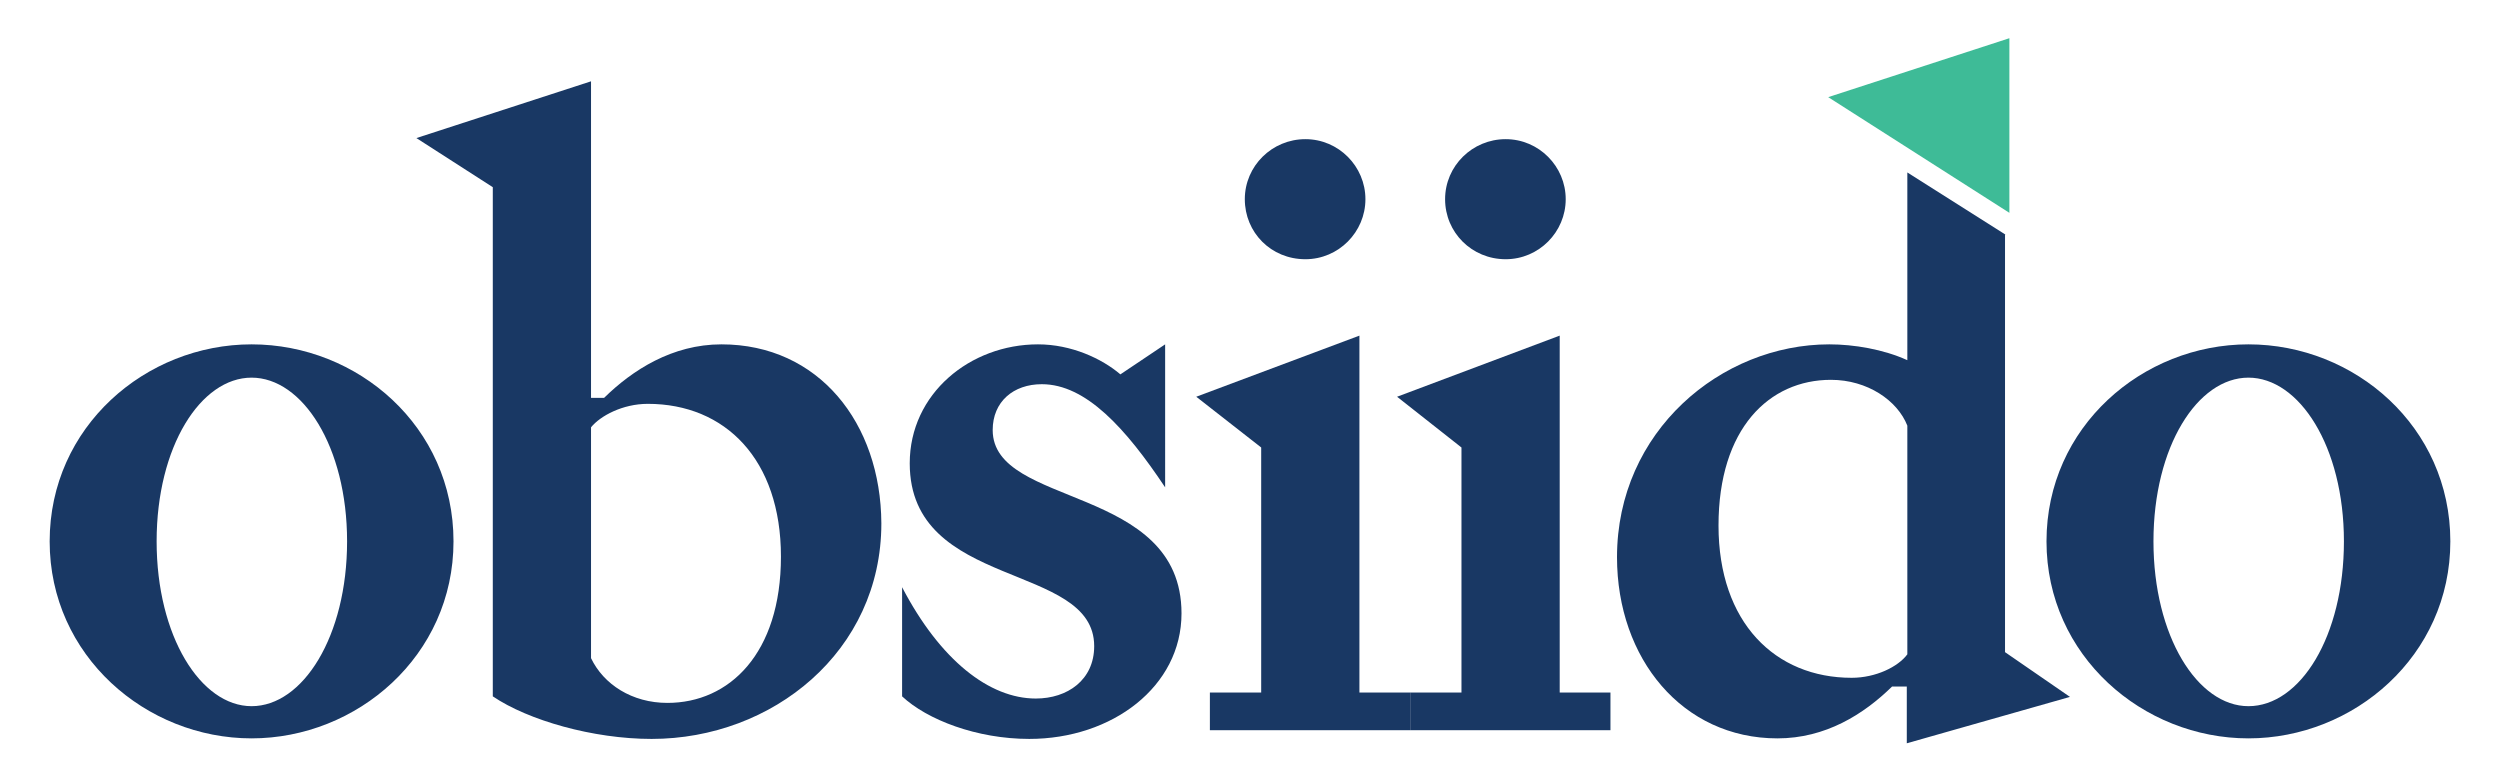
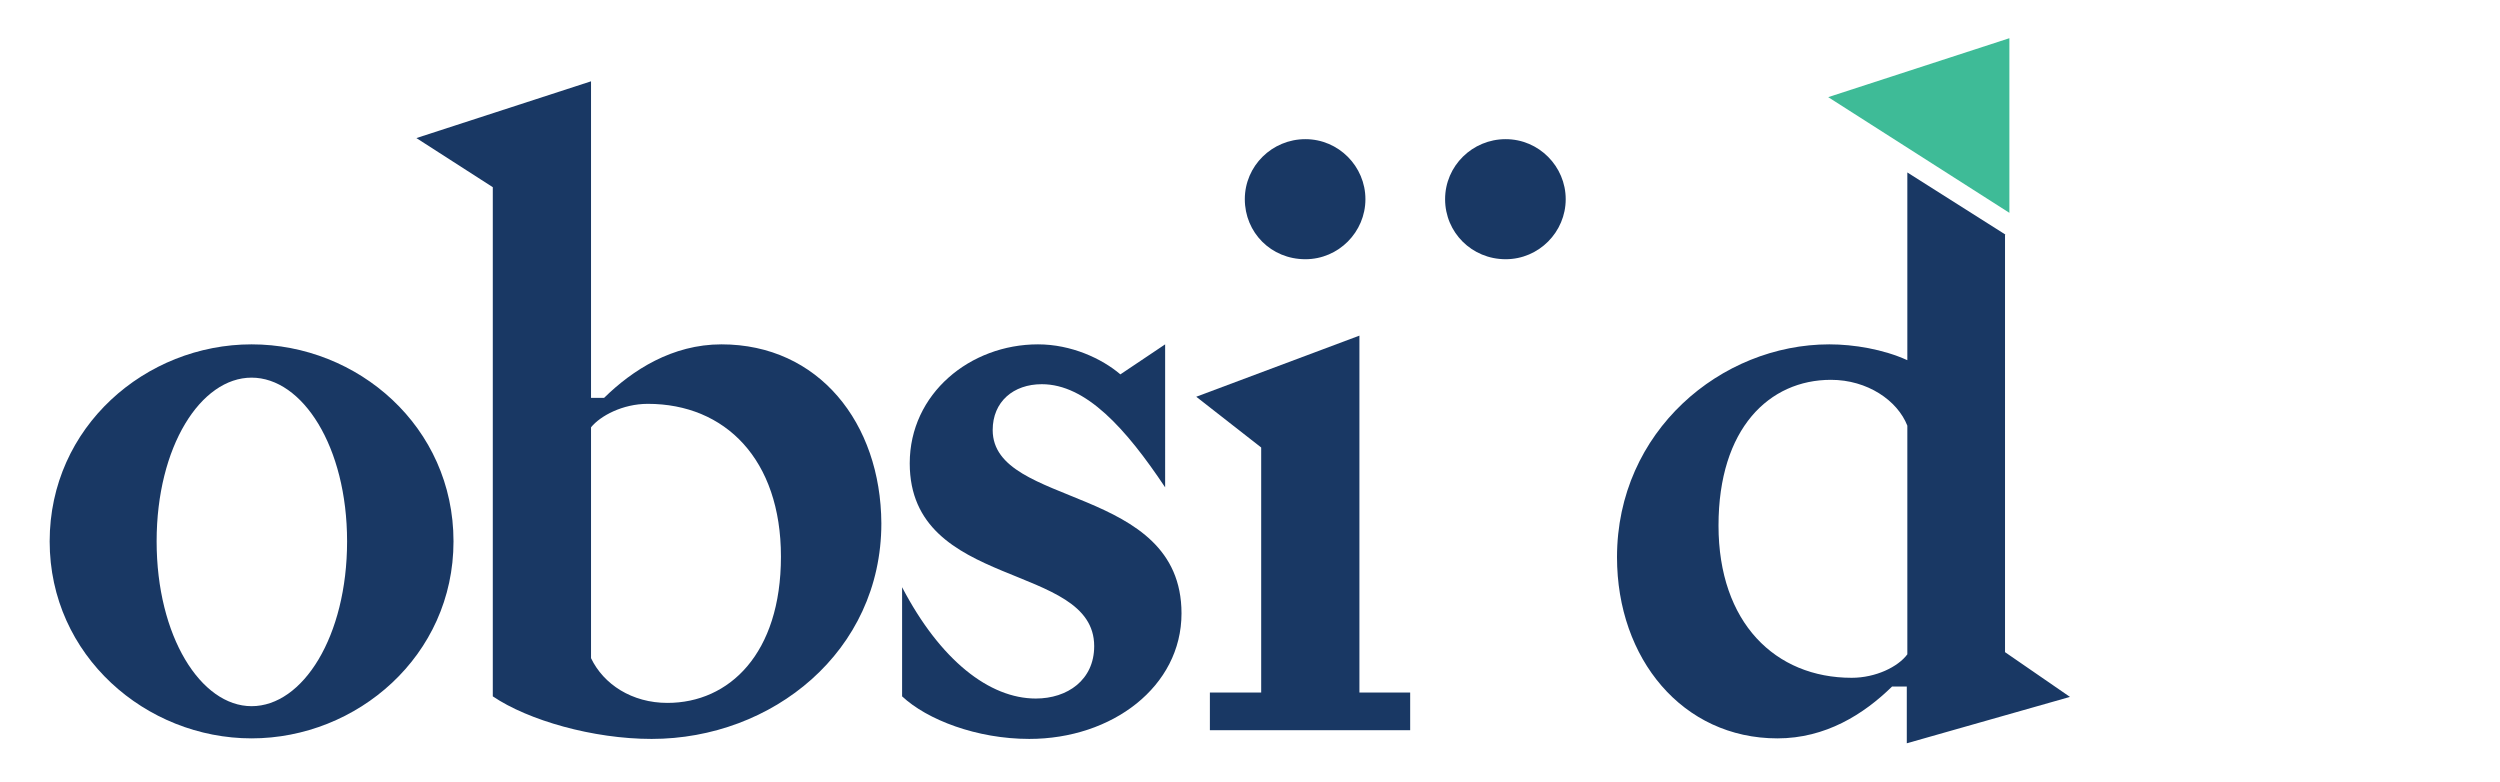
<svg xmlns="http://www.w3.org/2000/svg" version="1.1" id="Layer_1" x="0px" y="0px" viewBox="0 0 458.1 143.3" style="enable-background:new 0 0 458.1 143.3;" xml:space="preserve">
  <style type="text/css">
	.st0{fill:#3EBB97;}
	.st1{fill:#193864;}
</style>
  <polygon class="st0" points="368.2,7 335,17.8 368.2,39 " />
  <path class="st1" d="M46.1,63.1c-19.4,0-37,15.1-37,36.1s17.7,36.1,37,36.1s37-15.1,37-36.1S65.6,63.1,46.1,63.1L46.1,63.1z   M46.1,129.4c-9.3,0-17.4-12.8-17.4-30.2s8.1-30,17.4-30s17.5,12.6,17.5,30S55.5,129.4,46.1,129.4z" />
  <path class="st1" d="M132.2,63.1c-9,0-16.3,4.7-21.5,9.8h-2.4V14.9l-32,10.4l14,9v93.3c6.5,4.4,18.4,7.8,29.1,7.8  c22.1,0,42.1-16,42.1-39.5C161.4,77.5,150,63.1,132.2,63.1L132.2,63.1z M122.3,128.8c-6.5,0-11.7-3.4-14-8.2V78.3  c1.7-2.1,5.8-4.3,10.4-4.3c14.2,0,24.4,10.2,24.4,28S133.6,128.8,122.3,128.8L122.3,128.8z" />
-   <path class="st1" d="M181.9,78.8c0-5.2,3.8-8.4,9-8.4c8.1,0,15.4,8.1,22.6,18.9V63.1l-8.2,5.5c-3.4-2.9-9-5.5-15.1-5.5  c-12.4,0-23.5,9-23.5,21.8c0,23.3,33.8,18,33.8,33.5c0,6.2-4.9,9.6-10.7,9.6c-8.5,0-17.5-7-24.5-20.4v20c4.6,4.3,13.7,7.8,23.3,7.8  c15.2,0,27.9-9.6,27.9-23C216.5,88.7,181.9,93.1,181.9,78.8L181.9,78.8z" />
+   <path class="st1" d="M181.9,78.8c0-5.2,3.8-8.4,9-8.4c8.1,0,15.4,8.1,22.6,18.9V63.1l-8.2,5.5c-3.4-2.9-9-5.5-15.1-5.5  c-12.4,0-23.5,9-23.5,21.8c0,23.3,33.8,18,33.8,33.5c0,6.2-4.9,9.6-10.7,9.6c-8.5,0-17.5-7-24.5-20.4v20c4.6,4.3,13.7,7.8,23.3,7.8  c15.2,0,27.9-9.6,27.9-23C216.5,88.7,181.9,93.1,181.9,78.8L181.9,78.8" />
  <polygon class="st1" points="249.1,126.9 249.1,61.5 219.2,72.7 231.1,82 231.1,126.9 221.7,126.9 221.7,133.8 258.4,133.8   258.4,126.9 " />
  <path class="st1" d="M239.2,47.5c6.1,0,11-5,11-11s-4.9-11-11-11s-11.1,4.9-11.1,11S232.9,47.5,239.2,47.5z" />
-   <polygon class="st1" points="285.8,61.5 256,72.7 267.8,82 267.8,126.9 258.4,126.9 258.4,133.8 295.1,133.8 295.1,126.9   285.8,126.9 " />
  <path class="st1" d="M275.9,47.5c6.1,0,11-5,11-11s-4.9-11-11-11s-11.1,4.9-11.1,11S269.7,47.5,275.9,47.5z" />
-   <rect x="258.4" y="126.9" class="st1" width="0" height="6.9" />
  <path class="st1" d="M367.5,43l-18-11.4V66c-4.4-2-9.8-2.9-14.3-2.9c-19.8,0-38.9,15.9-38.9,39c0,18.6,12,33.2,29.4,33.2  c8.8,0,15.8-4.4,21-9.5h2.7v10.4l29.9-8.5l-11.9-8.2V43L367.5,43z M349.5,119.9c-1.7,2.3-5.8,4.3-10.2,4.3  c-14,0-24.4-10.1-24.4-27.9s9.3-26.7,20.6-26.7c6.7,0,12.2,3.8,14,8.4V119.9z" />
-   <path class="st1" d="M412,63.1c-19.4,0-37,15.1-37,36.1s17.7,36.1,37,36.1s37-15.1,37-36.1S431.5,63.1,412,63.1z M412,129.4  c-9.3,0-17.4-12.8-17.4-30.2s8.1-30,17.4-30s17.5,12.6,17.5,30S421.5,129.4,412,129.4z" />
</svg>